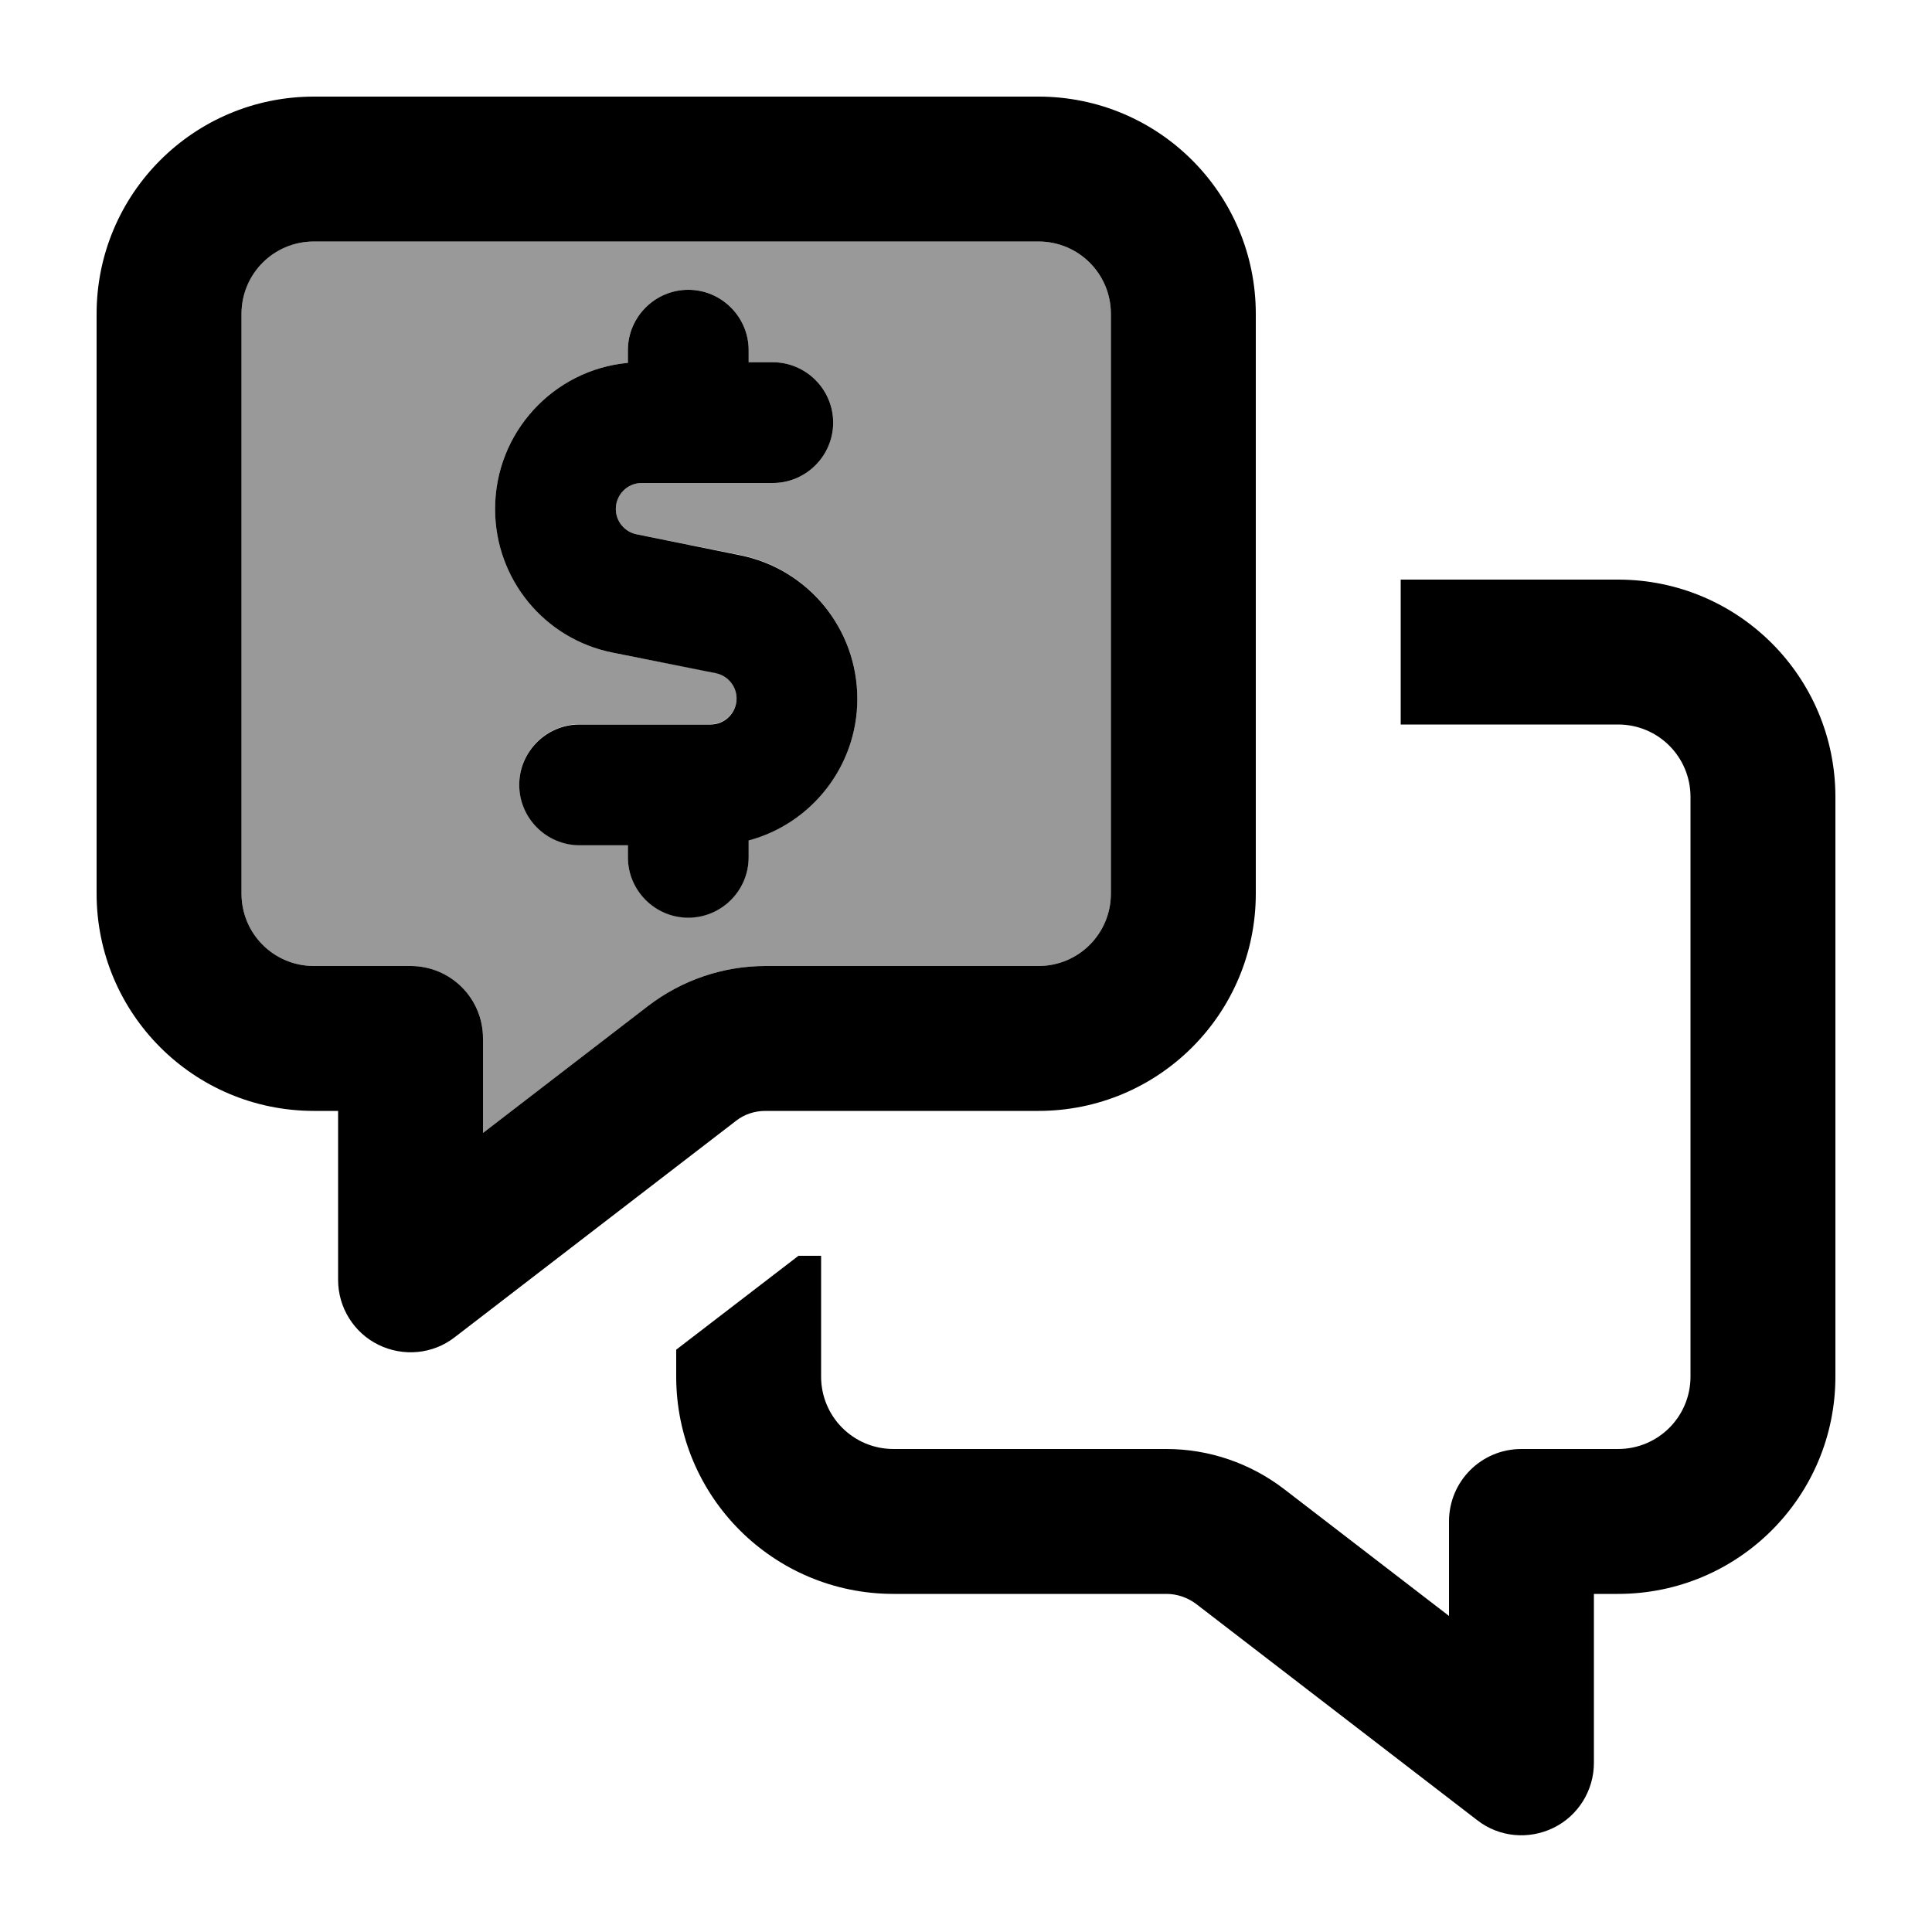
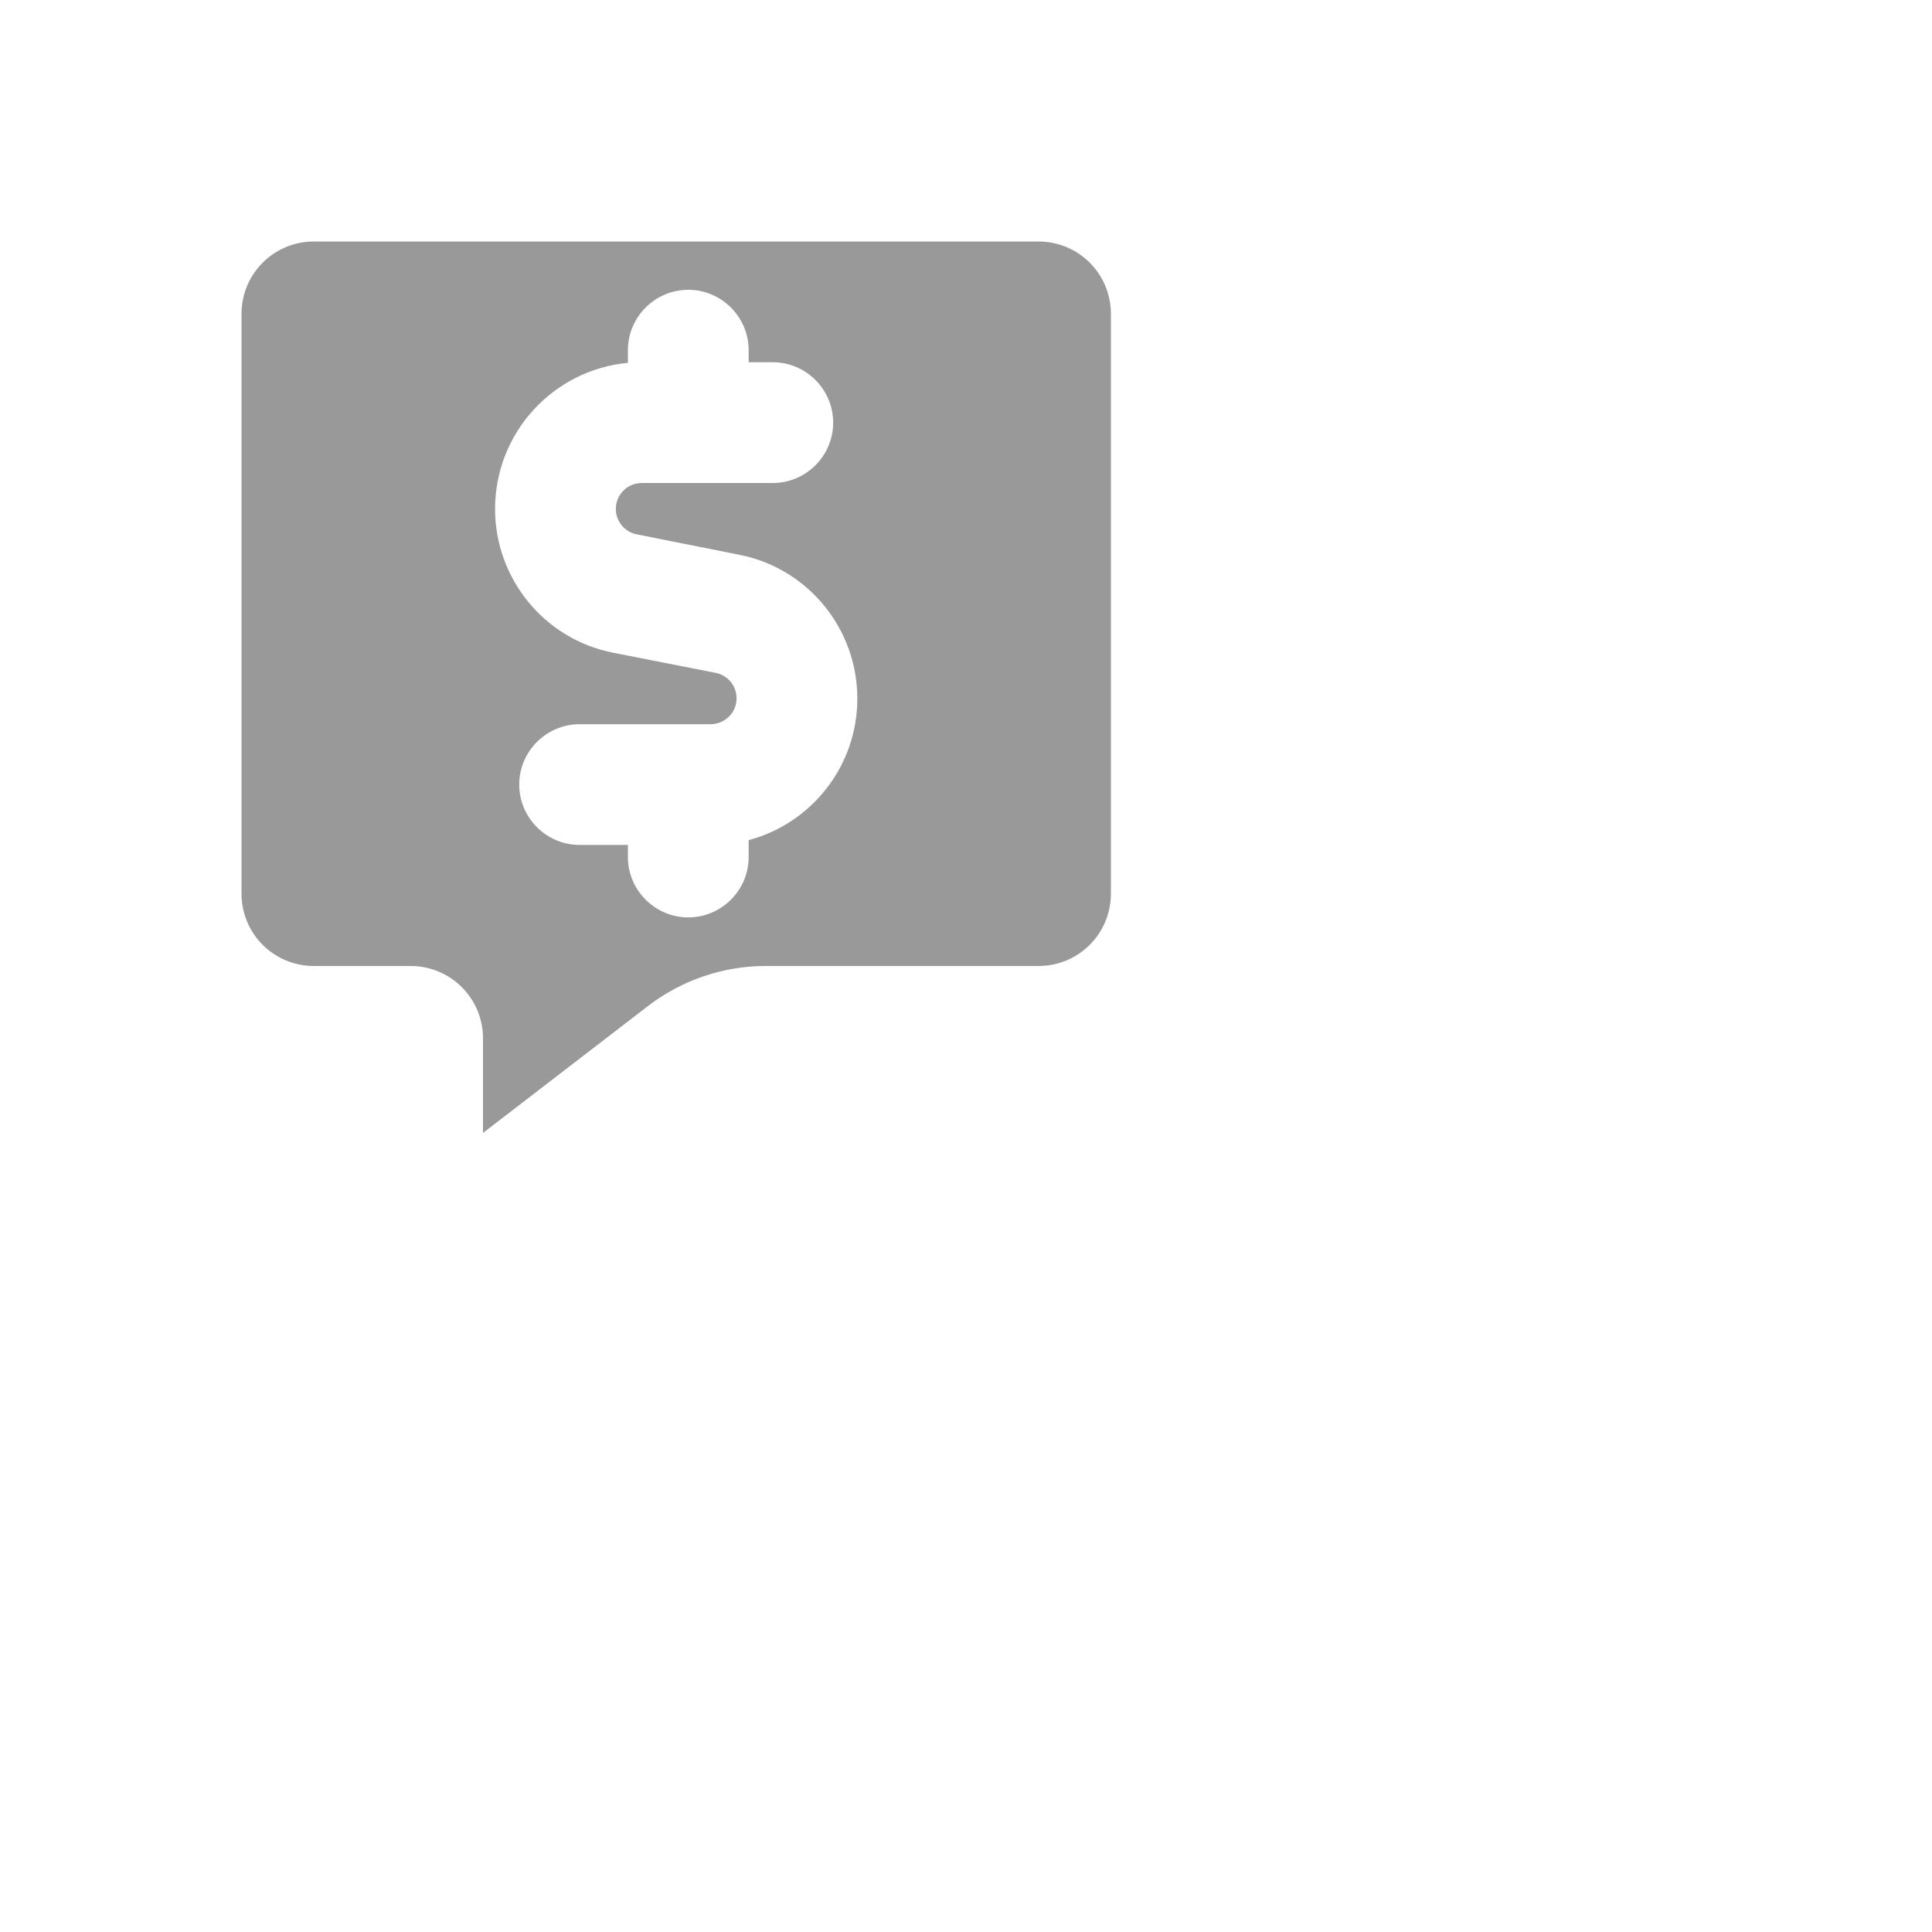
<svg xmlns="http://www.w3.org/2000/svg" viewBox="0 0 640 640">
  <path opacity=".4" fill="currentColor" d="M80 104L80 296C80 309.3 90.7 320 104 320L136 320C149.3 320 160 330.7 160 344L160 375.3L214.6 333.3C225.8 324.7 239.5 320 253.6 320L344 320C357.3 320 368 309.3 368 296L368 104C368 90.7 357.3 80 344 80L104 80C90.7 80 80 90.7 80 104zM164 168.6C164 143.3 183.3 122.5 208 120.2L208 116C208 105 217 96 228 96C239 96 248 105 248 116L248 120L256 120C267 120 276 129 276 140C276 151 267 160 256 160L212.6 160C207.9 160 204 163.8 204 168.6C204 172.7 206.9 176.2 210.9 177L245 183.8C267.7 188.3 284 208.3 284 231.4C284 253.9 268.7 272.8 248 278.3L248 283.9C248 294.9 239 303.9 228 303.9C217 303.9 208 294.9 208 283.9L208 279.9L192 279.9C181 279.9 172 270.9 172 259.9C172 248.9 181 239.9 192 239.9L235.4 239.9C240.1 239.9 244 236.1 244 231.3C244 227.2 241.1 223.7 237.1 222.9L203 216.2C180.3 211.7 164 191.7 164 168.6z" />
-   <path fill="currentColor" d="M104 80L344 80C357.3 80 368 90.7 368 104L368 296C368 309.3 357.3 320 344 320L253.6 320C239.5 320 225.8 324.7 214.6 333.3L160 375.3L160 344C160 330.7 149.3 320 136 320L104 320C90.7 320 80 309.3 80 296L80 104C80 90.7 90.7 80 104 80zM32 104L32 296C32 335.8 64.2 368 104 368L112 368L112 424C112 433.1 117.2 441.5 125.4 445.5C133.6 449.5 143.4 448.6 150.6 443L243.8 371.3C246.6 369.1 250 368 253.6 368L344 368C383.8 368 416 335.8 416 296L416 104C416 64.2 383.8 32 344 32L104 32C64.2 32 32 64.2 32 104zM272 456L272 416L264.5 416L224 447.1L224 456C224 495.8 256.2 528 296 528L386.4 528C389.9 528 393.4 529.2 396.2 531.3L489.4 603C496.6 608.6 506.4 609.5 514.6 605.5C522.8 601.5 528 593.1 528 584L528 528L536 528C575.8 528 608 495.8 608 456L608 264C608 224.2 575.8 192 536 192L464 192L464 240L536 240C549.3 240 560 250.7 560 264L560 456C560 469.3 549.3 480 536 480L504 480C490.7 480 480 490.7 480 504L480 535.3L425.4 493.3C414.2 484.7 400.5 480 386.4 480L296 480C282.7 480 272 469.3 272 456zM228 96C217 96 208 105 208 116L208 120.2C183.3 122.5 164 143.3 164 168.6C164 191.8 180.3 211.7 203 216.2L237.1 223C241.1 223.8 244 227.3 244 231.4C244 236.1 240.2 240 235.4 240L192 240C181 240 172 249 172 260C172 271 181 280 192 280L208 280L208 284C208 295 217 304 228 304C239 304 248 295 248 284L248 278.4C268.7 272.9 284 253.9 284 231.5C284 208.3 267.7 188.4 245 183.9L210.9 177C206.9 176.2 204 172.7 204 168.6C204 163.9 207.8 160 212.6 160L256 160C267 160 276 151 276 140C276 129 267 120 256 120L248 120L248 116C248 105 239 96 228 96z" />
</svg>